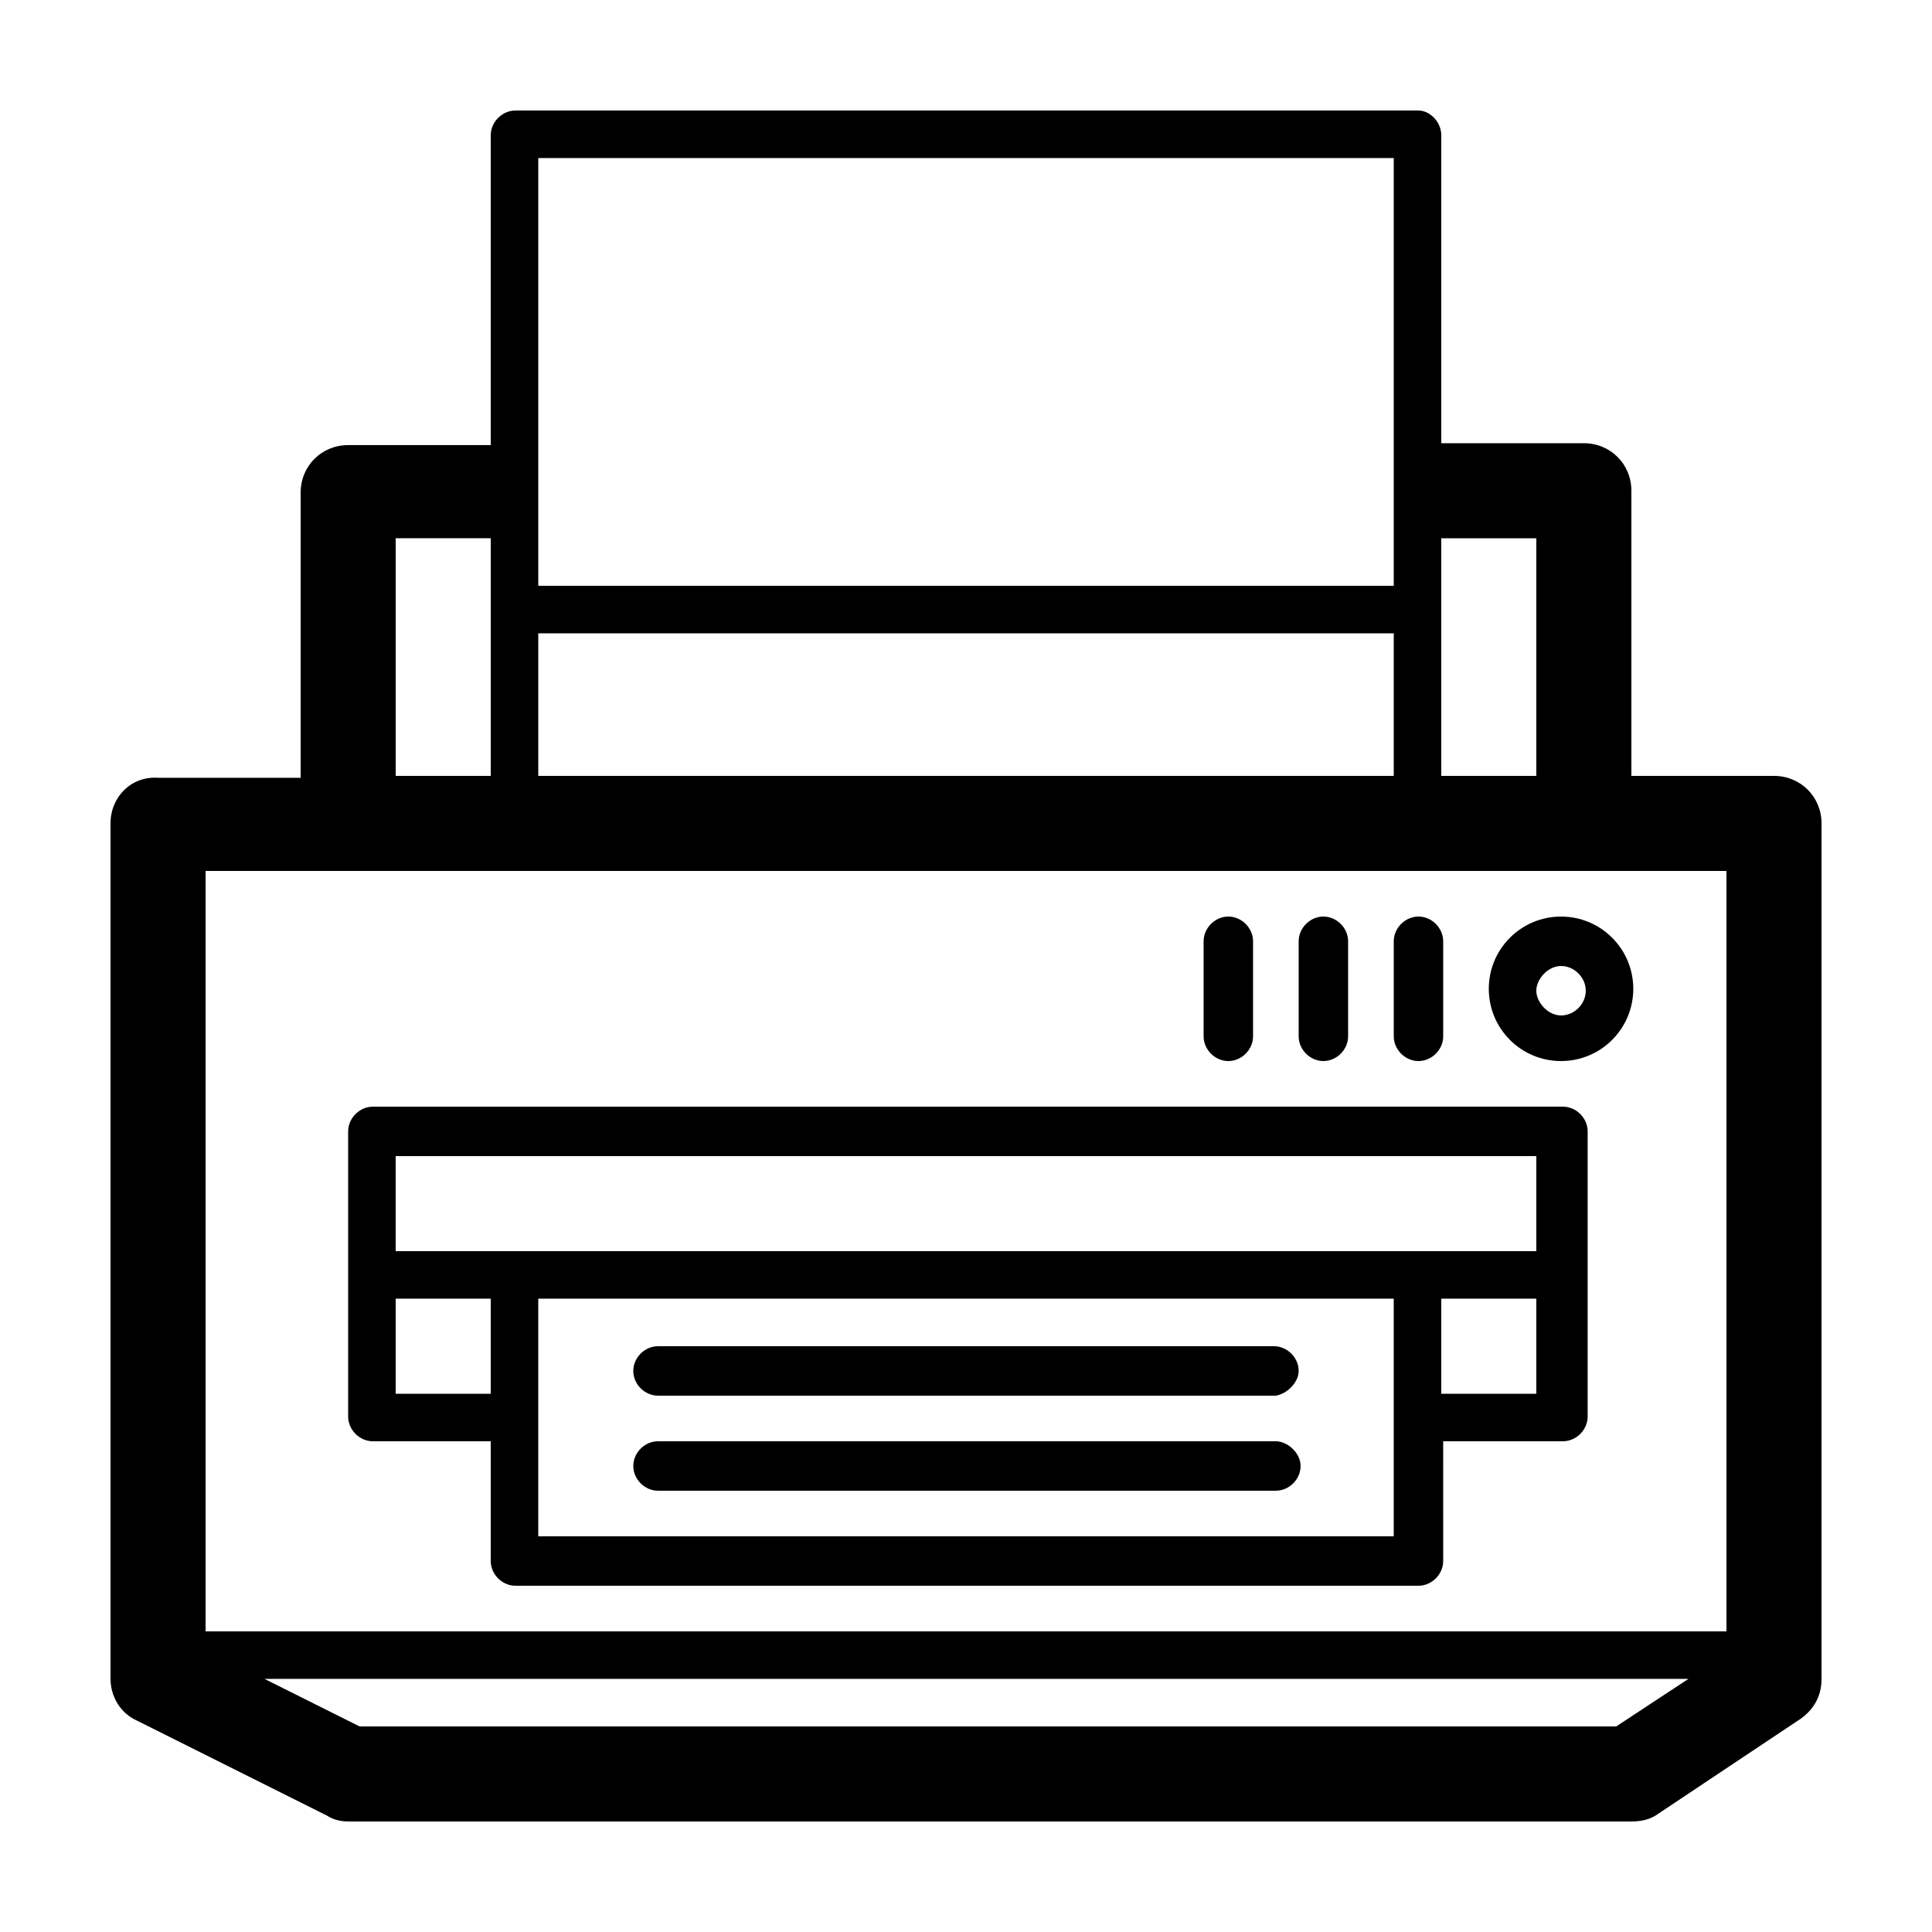
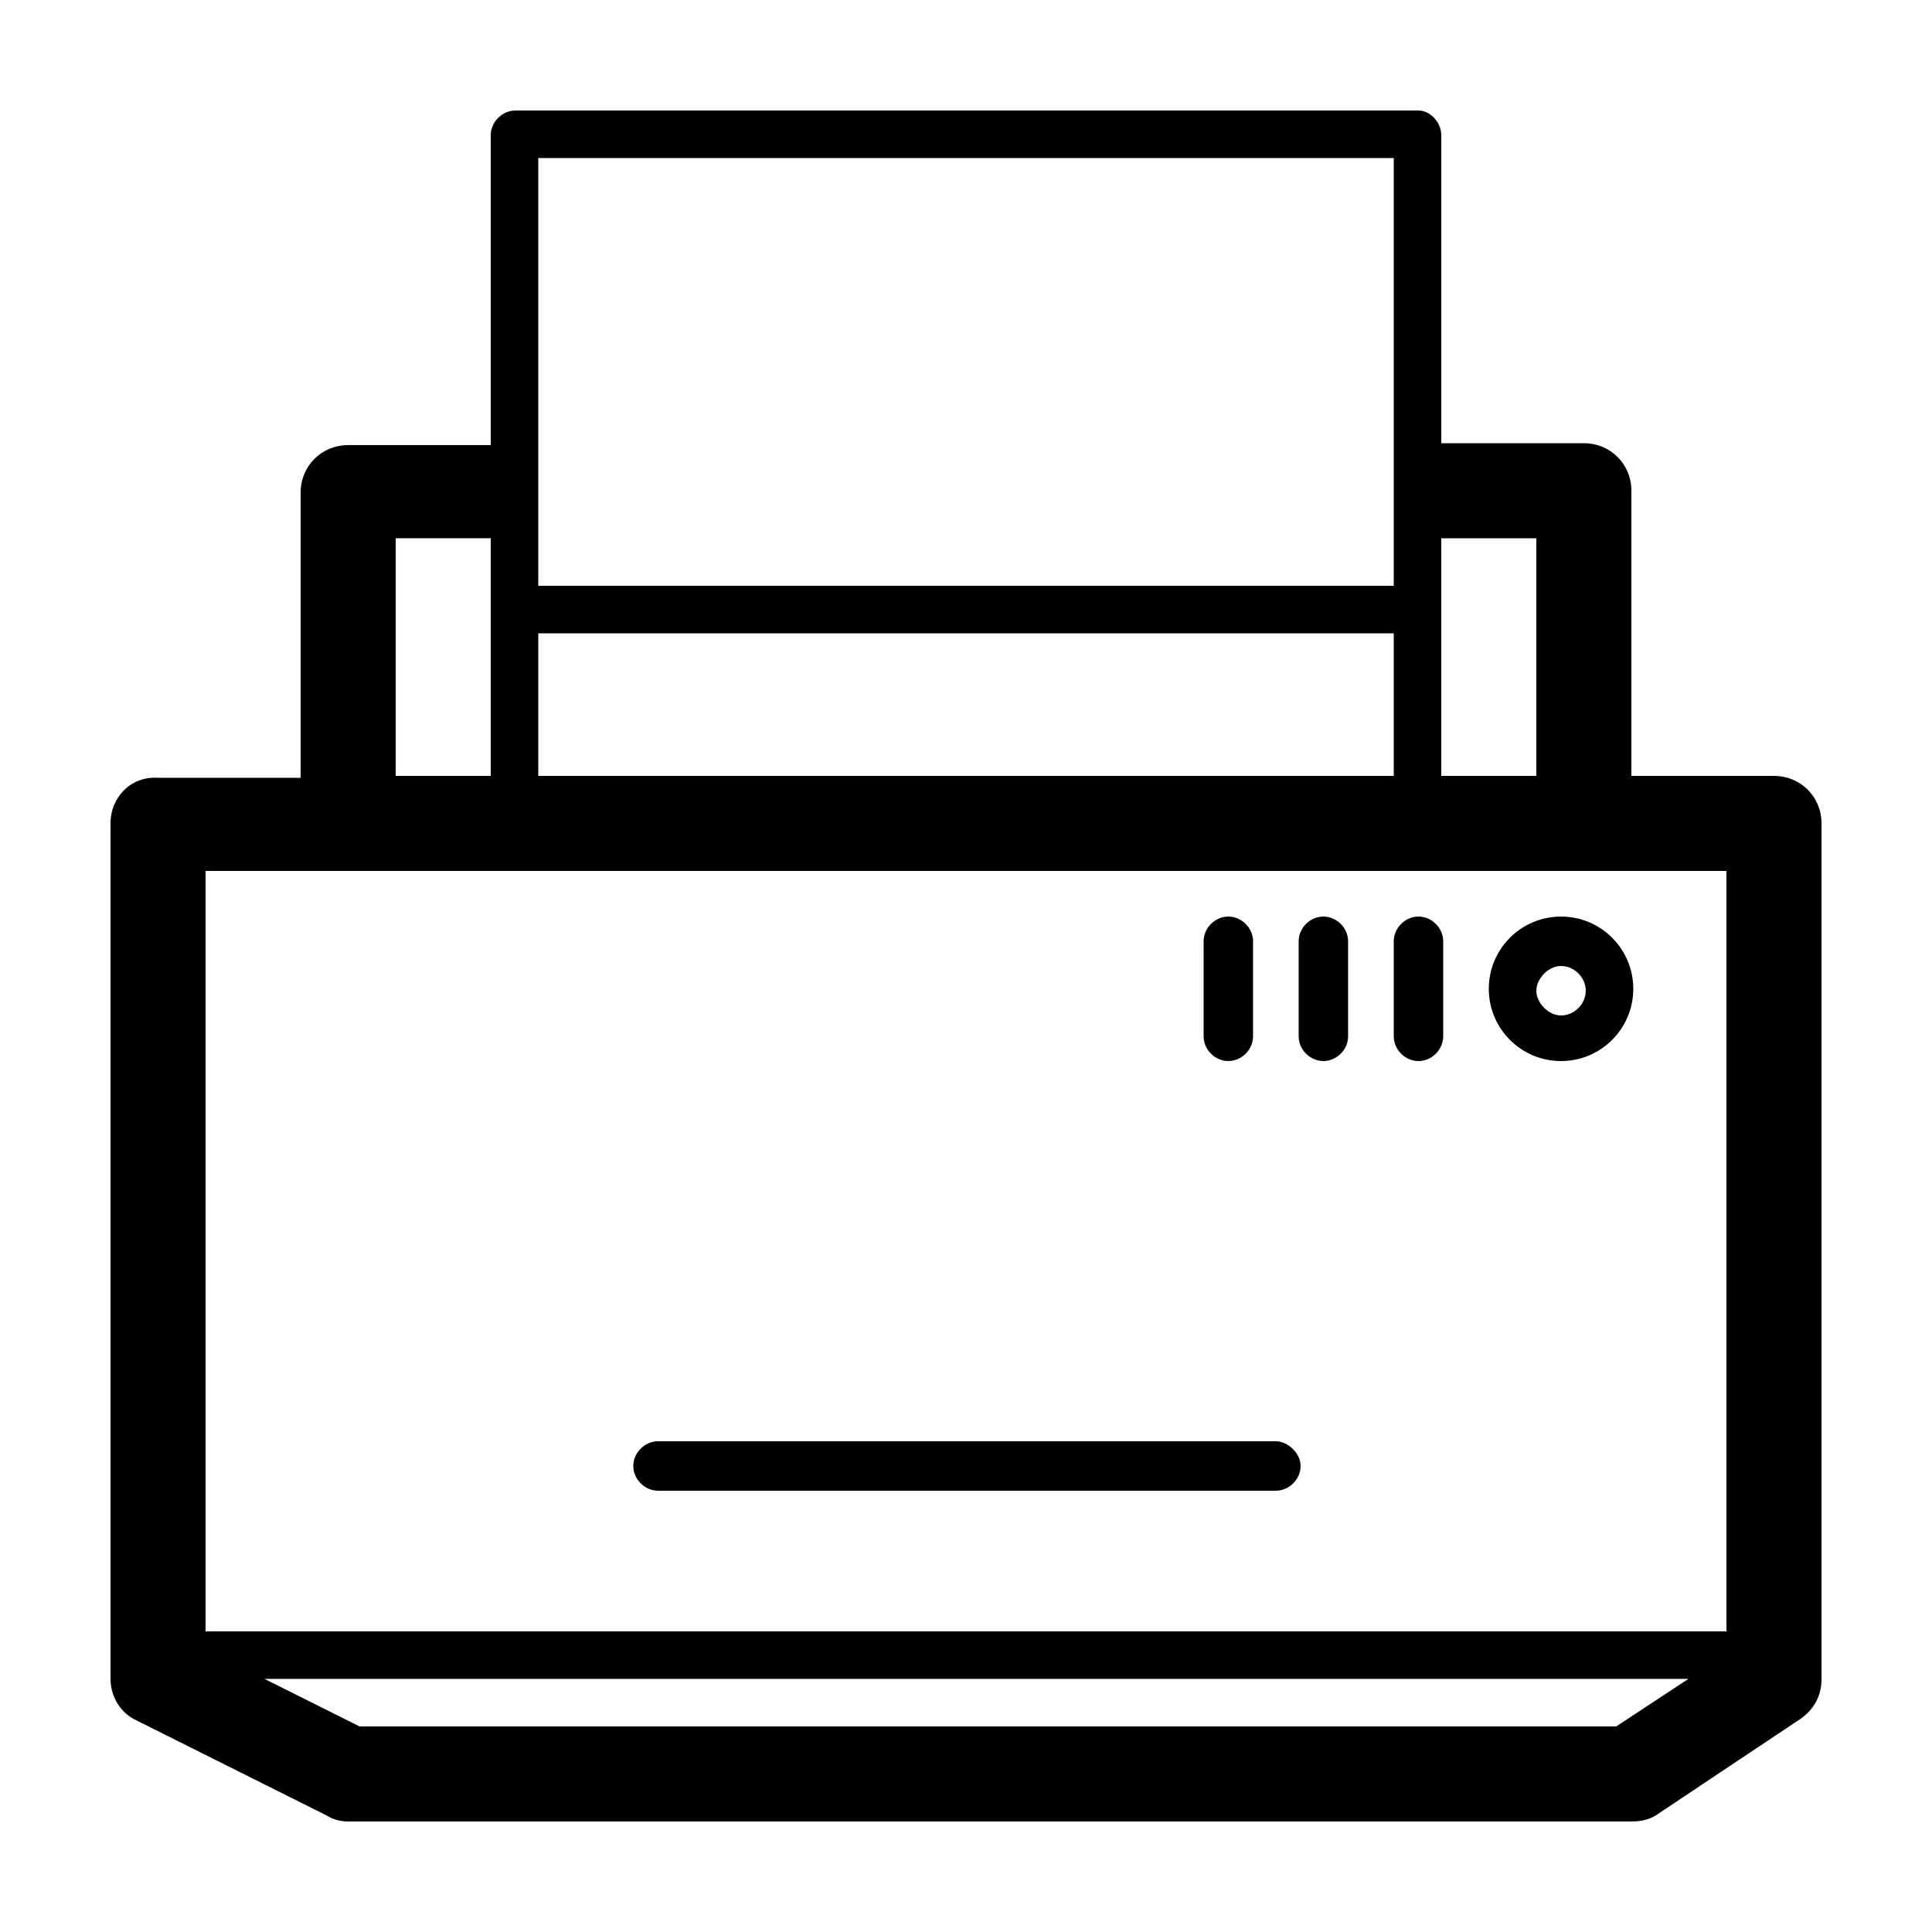
<svg xmlns="http://www.w3.org/2000/svg" fill="#000000" width="800px" height="800px" version="1.1" viewBox="144 144 512 512">
  <g>
    <path d="m614.12 349.62h-37.785v-75.57c0-7.055-5.543-12.594-12.594-12.594l-37.789-0.004v-81.617c0-3.523-3.019-6.547-6.043-6.547h-239.31c-3.523 0-6.547 3.023-6.547 6.547v82.121h-37.785c-7.055 0-12.594 5.543-12.594 12.594v75.57l-37.789 0.004c-7.055-0.504-12.594 5.039-12.594 12.09v226.71c0 4.535 2.519 9.07 7.055 11.082l50.383 25.191c1.512 1.008 3.527 1.512 5.543 1.512h340.07c2.519 0 5.039-0.504 7.055-2.016l37.785-25.191c3.527-2.519 5.543-6.047 5.543-10.578v-226.71c-0.004-7.051-5.543-12.594-12.598-12.594zm-62.977-62.977v62.977h-25.191v-62.977zm-37.785-100.76v113.36h-226.71v-113.36zm-226.71 125.95h226.71v37.785h-226.71zm-37.785-25.191h25.191v62.977h-25.191zm352.67 88.168v201.52h-403.05v-201.52zm-29.223 226.71h-333.02l-25.191-12.594 377.35-0.004z" />
-     <path d="m242.81 525.95h31.238v31.738c0 3.527 3.023 6.551 6.551 6.551h239.31c3.527 0 6.551-3.023 6.551-6.551l-0.004-31.738h31.738c3.527 0 6.551-3.023 6.551-6.551v-75.57c0-3.527-3.023-6.551-6.551-6.551l-315.38 0.004c-3.527 0-6.551 3.023-6.551 6.551v75.57c0.004 3.527 3.027 6.547 6.551 6.547zm6.047-12.594v-25.191h25.191v25.191zm37.785 37.785v-62.977h226.71v62.977zm239.31-37.785v-25.191h25.191v25.191zm25.191-62.977v25.191h-302.29v-25.191z" />
-     <path d="m519.91 425.19c3.527 0 6.551-3.023 6.551-6.551v-25.191c0-3.527-3.023-6.551-6.551-6.551s-6.551 3.023-6.551 6.551v25.191c0 3.531 3.023 6.551 6.551 6.551z" />
+     <path d="m519.91 425.19c3.527 0 6.551-3.023 6.551-6.551v-25.191c0-3.527-3.023-6.551-6.551-6.551s-6.551 3.023-6.551 6.551v25.191c0 3.531 3.023 6.551 6.551 6.551" />
    <path d="m494.71 425.19c3.527 0 6.551-3.023 6.551-6.551v-25.191c0-3.527-3.023-6.551-6.551-6.551s-6.551 3.023-6.551 6.551v25.191c0 3.531 3.023 6.551 6.551 6.551z" />
    <path d="m469.52 425.19c3.527 0 6.551-3.023 6.551-6.551v-25.191c0-3.527-3.023-6.551-6.551-6.551-3.527 0-6.551 3.023-6.551 6.551v25.191c0.004 3.531 3.023 6.551 6.551 6.551z" />
-     <path d="m488.16 507.31c0-3.527-3.023-6.551-6.551-6.551l-163.23 0.004c-3.527 0-6.551 3.023-6.551 6.551s3.023 6.551 6.551 6.551h163.74c3.019-0.508 6.043-3.531 6.043-6.555z" />
    <path d="m482.12 525.95h-163.74c-3.527 0-6.551 3.023-6.551 6.551s3.023 6.551 6.551 6.551h163.74c3.527 0 6.551-3.023 6.551-6.551-0.004-3.527-3.531-6.551-6.551-6.551z" />
    <path d="m557.69 425.19c10.578 0 19.145-8.566 19.145-19.145s-8.566-19.145-19.145-19.145-19.145 8.566-19.145 19.145c0 10.582 8.562 19.145 19.145 19.145zm0-25.188c3.527 0 6.551 3.023 6.551 6.551 0 3.527-3.023 6.551-6.551 6.551-3.527-0.004-6.551-3.531-6.551-6.555s3.023-6.547 6.551-6.547z" />
  </g>
</svg>